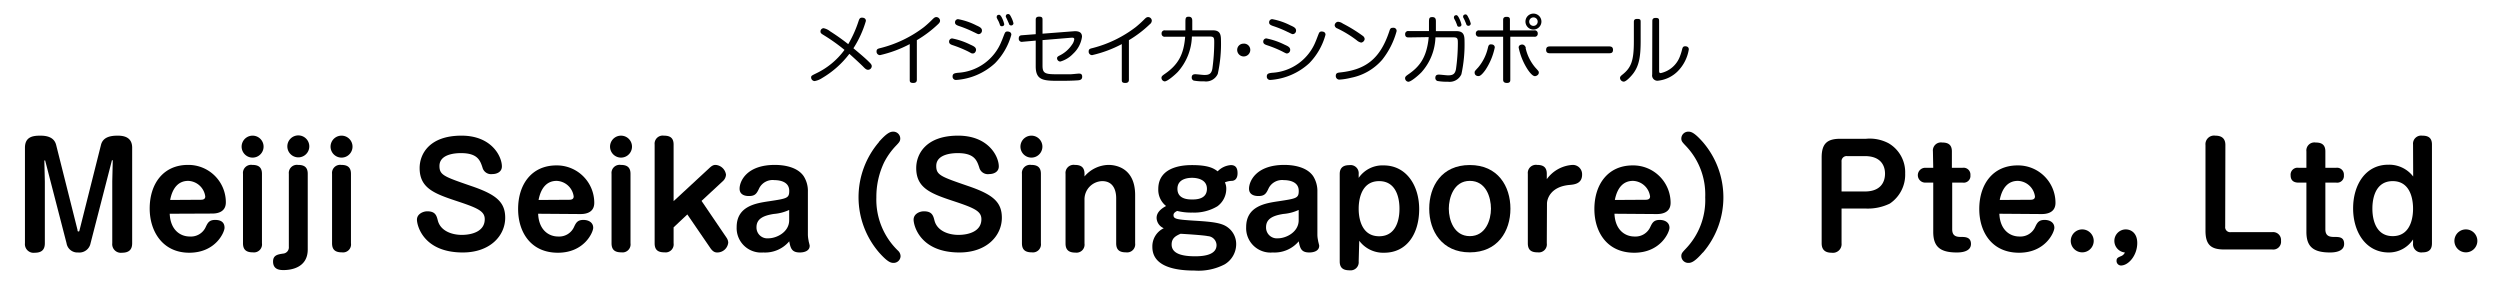
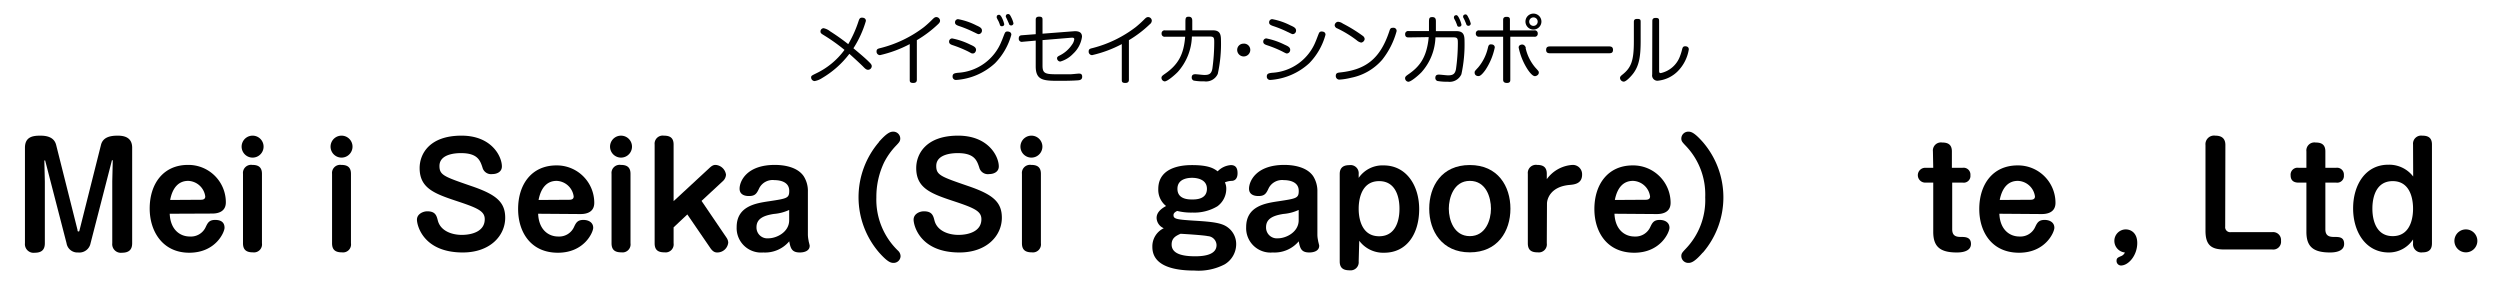
<svg xmlns="http://www.w3.org/2000/svg" width="400.83" height="46.24" viewBox="0 0 400.83 46.24">
  <defs>
    <style>
      .cls-1 {
        opacity: 0;
      }

      .cls-2 {
        fill: lime;
      }
    </style>
  </defs>
  <g id="レイヤー_2" data-name="レイヤー 2">
    <g id="レイヤー_1-2" data-name="レイヤー 1">
      <g id="factory_name_4_1">
        <g class="cls-1">
          <rect class="cls-2" width="400.83" height="46.24" />
        </g>
        <g>
          <g>
            <path d="M132,5.59c-.32-.19-.45-.31-.45-.53a.52.52,0,0,1,.5-.54,2.49,2.49,0,0,1,1.06.51A34.22,34.22,0,0,1,136,7.08a18.74,18.74,0,0,0,1.65-3.68c.11-.33.2-.57.54-.57.1,0,.64,0,.64.53a16.79,16.79,0,0,1-2,4.38c.83.69,1.8,1.5,2.42,2.11.39.38.52.53.52.77a.6.6,0,0,1-.6.57c-.26,0-.46-.18-.76-.49S137,9.36,136.18,8.63a15,15,0,0,1-4.38,3.89,3.12,3.12,0,0,1-1.2.48.59.59,0,0,1-.55-.57c0-.27.07-.3.75-.64A12.07,12.07,0,0,0,135.4,8,29.13,29.13,0,0,0,132,5.59Z" />
            <path d="M147,12.75c0,.18,0,.55-.58.55s-.56-.27-.56-.55V7.07a19.31,19.31,0,0,1-4.77,1.77.56.56,0,0,1-.55-.6c0-.37.23-.44.61-.53a19.18,19.18,0,0,0,7-3.37,16.66,16.66,0,0,0,1.35-1.23c.28-.28.42-.37.62-.37a.6.6,0,0,1,.6.57c0,.21-.09.35-.32.57A18.58,18.58,0,0,1,147,6.44Z" />
            <path d="M155.21,8.25a18.93,18.93,0,0,0-2.44-1c-.29-.1-.6-.21-.6-.56a.5.5,0,0,1,.49-.53,11.54,11.54,0,0,1,2.92,1c.51.23.91.41.91.83,0,.25-.2.58-.49.58S155.83,8.57,155.21,8.25Zm6.94-2.68a10.5,10.5,0,0,1-2.62,4.57,10.23,10.23,0,0,1-6.23,2.68.53.53,0,0,1-.57-.57c0-.47.36-.52.85-.58a8,8,0,0,0,7-5.07c.1-.19.43-1.12.52-1.28a.41.41,0,0,1,.38-.27C161.6,5.05,162.15,5.05,162.15,5.57Zm-6-.41a18.14,18.14,0,0,0-2.43-1c-.29-.11-.6-.22-.6-.56a.5.5,0,0,1,.49-.53,10.78,10.78,0,0,1,2.93,1c.56.25.9.43.9.83a.56.56,0,0,1-.49.57C156.81,5.48,156.79,5.47,156.16,5.16Zm3.66-2.3a.77.77,0,0,1,0-.19c0-.27.3-.3.39-.3s.27.12.45.5a4.27,4.27,0,0,1,.36,1c0,.33-.35.34-.38.34a.38.38,0,0,1-.3-.16c0-.08-.19-.56-.24-.65S159.84,2.94,159.82,2.86Zm1.46-.13a.4.4,0,0,1,0-.17c0-.23.23-.31.38-.31s.28.09.46.48a3.86,3.86,0,0,1,.38,1,.36.36,0,0,1-.38.35.38.38,0,0,1-.31-.17c0-.07-.17-.42-.26-.63S161.32,2.81,161.28,2.73Z" />
            <path d="M167.15,10.53c0,1.33.51,1.38,2.6,1.38,1,0,1.53,0,1.82,0s1.2-.11,1.4-.11.54,0,.54.5-.39.55-.67.58c-1,.07-2,.08-3.06.08-2.5,0-3.72-.08-3.72-2.33V6.51l-2.12.19a.49.49,0,0,1-.6-.53c0-.46.3-.51.52-.52l2.2-.17V3.19c0-.18,0-.52.54-.52s.55.24.55.52V5.4L172.32,5c.63,0,1.16.16,1.16.9a4.54,4.54,0,0,1-1.42,2.71A4.55,4.55,0,0,1,170,9.87a.54.54,0,0,1-.52-.55c0-.19.19-.31.39-.41a5.07,5.07,0,0,0,2-1.74,1.86,1.86,0,0,0,.37-.88c0-.29-.32-.25-.52-.24l-4.57.38Z" />
            <path d="M181,12.75c0,.18,0,.55-.58.55s-.56-.27-.56-.55V7.07a19.28,19.28,0,0,1-4.76,1.77.55.55,0,0,1-.55-.6c0-.37.22-.44.61-.53a19.17,19.17,0,0,0,6.94-3.37,16.88,16.88,0,0,0,1.36-1.23c.27-.28.42-.37.61-.37a.59.59,0,0,1,.6.57.74.74,0,0,1-.31.57A18.27,18.27,0,0,1,181,6.44Z" />
            <path d="M186.8,5.89a.48.48,0,0,1-.56-.5.48.48,0,0,1,.56-.52h3.26c0-.24,0-.77,0-1.19,0-.73,0-1,.52-1s.58.35.58.69c0,.16,0,.65,0,1.49h3.27c1.11,0,1.33.55,1.33,1.57a22.39,22.39,0,0,1-.51,5.41,2.06,2.06,0,0,1-2.19,1.2,8.16,8.16,0,0,1-1.67-.12.51.51,0,0,1-.32-.5c0-.49.37-.52.59-.52s1.22.12,1.45.12c.75,0,1.12-.19,1.27-1a31,31,0,0,0,.3-4.16c0-.73,0-1-.66-1h-2.92a8.9,8.9,0,0,1-2.26,5.67c-.52.54-1.68,1.52-2.1,1.52a.58.58,0,0,1-.52-.57c0-.25.19-.38.48-.59,2.27-1.54,3.1-3.23,3.32-6Z" />
            <path d="M200.46,8a1.05,1.05,0,1,1-2.1,0,1,1,0,0,1,1-1A1,1,0,0,1,200.46,8Z" />
            <path d="M205.59,8.25a18.44,18.44,0,0,0-2.45-1c-.28-.1-.6-.21-.6-.56a.5.5,0,0,1,.5-.53,11.54,11.54,0,0,1,2.91,1c.52.23.91.41.91.83a.57.57,0,0,1-.49.58C206.23,8.58,206.2,8.57,205.59,8.25Zm6.93-2.68a10.44,10.44,0,0,1-2.61,4.57,10.25,10.25,0,0,1-6.24,2.68.53.53,0,0,1-.56-.57c0-.47.36-.52.85-.58a8,8,0,0,0,7-5.07c.09-.19.43-1.12.51-1.28a.43.43,0,0,1,.39-.27C212,5.05,212.52,5.05,212.52,5.57Zm-6-.41a17.68,17.68,0,0,0-2.44-1c-.28-.11-.6-.22-.6-.56a.5.5,0,0,1,.5-.53,10.66,10.66,0,0,1,2.92,1c.57.25.9.43.9.83a.56.56,0,0,1-.49.57C207.19,5.48,207.16,5.47,206.54,5.16Z" />
            <path d="M215.3,3.78a23.83,23.83,0,0,1,3.24,2,.67.67,0,0,1,.26.48.66.66,0,0,1-.56.57,1.56,1.56,0,0,1-.7-.36,17.34,17.34,0,0,0-3.14-1.92.59.59,0,0,1-.41-.5.61.61,0,0,1,.52-.56A1.5,1.5,0,0,1,215.3,3.78ZM223.92,5a12.7,12.7,0,0,1-2.31,4.58,8.86,8.86,0,0,1-5,2.89,10,10,0,0,1-1.79.29.57.57,0,0,1-.65-.59c0-.45.29-.51.65-.55,4.15-.43,6.45-2.18,7.92-6.57.12-.37.19-.59.53-.59a.87.87,0,0,1,.25,0A.49.49,0,0,1,223.92,5Z" />
            <path d="M225.85,6c-.16,0-.56,0-.56-.5a.48.48,0,0,1,.56-.52h3.26c0-.34,0-.8,0-1.24,0-.76,0-1,.53-1s.58.35.58.69,0,1,0,1.56h3.26c1.12,0,1.33.56,1.33,1.57a22.49,22.49,0,0,1-.5,5.34,2.07,2.07,0,0,1-2.19,1.2,8.11,8.11,0,0,1-1.67-.12.51.51,0,0,1-.32-.5c0-.49.37-.52.58-.52s1.23.12,1.45.12c.76,0,1.13-.19,1.28-1a30.08,30.08,0,0,0,.3-4.09c0-.73,0-1-.66-1h-2.93a8.8,8.8,0,0,1-2.25,5.6c-.52.54-1.68,1.52-2.1,1.52a.58.58,0,0,1-.52-.57c0-.25.19-.38.48-.59,1.79-1.22,3-2.67,3.31-6Zm7.27-3.07a.41.41,0,0,1,0-.19c0-.25.26-.31.38-.31s.27.12.46.52a4.23,4.23,0,0,1,.36,1c0,.33-.35.34-.38.34a.31.31,0,0,1-.3-.17c0-.09-.21-.56-.24-.65S233.14,3,233.12,2.89Zm1.47-.13a.31.31,0,0,1,0-.17c0-.24.24-.32.39-.32s.27.12.44.48a4.1,4.1,0,0,1,.39,1,.37.37,0,0,1-.38.35.39.39,0,0,1-.31-.17c0-.06-.24-.6-.25-.64S234.63,2.84,234.59,2.76Z" />
            <path d="M239.66,7.61a10.25,10.25,0,0,1-1.49,3.59c-.29.41-.75,1-1.11,1s-.63-.19-.63-.56c0-.21,0-.21.58-.84a7.42,7.42,0,0,0,1.55-3.14c.08-.32.15-.63.65-.53A.47.47,0,0,1,239.66,7.61ZM241,3.23c0-.18,0-.53.54-.53s.55.24.55.53V4.87H246a.48.48,0,0,1,.55.52.47.47,0,0,1-.55.5h-3.85v6.89c0,.19,0,.52-.54.52S241,13,241,12.78V5.89h-3.83a.48.48,0,0,1-.55-.5.48.48,0,0,1,.55-.52H241Zm3.6,4.44a7.23,7.23,0,0,0,1.54,3.14c.57.63.58.63.58.84,0,.37-.41.56-.62.56-.38,0-.84-.6-1.12-1a10.25,10.25,0,0,1-1.49-3.59c0-.18.08-.4.45-.47S244.56,7.37,244.64,7.67Zm1.27-2.93a1.28,1.28,0,1,1,1.27-1.27A1.29,1.29,0,0,1,245.91,4.74Zm0-1.95a.68.68,0,1,0,.67.68A.67.67,0,0,0,245.91,2.79Z" />
            <path d="M248.5,8.54c-.18,0-.61,0-.61-.54s.38-.56.61-.56H258c.18,0,.62,0,.62.55s-.39.55-.62.55Z" />
            <path d="M263.05,6.59c0,2.54-.27,3.91-1.13,5.11-.32.45-1.18,1.39-1.58,1.39a.63.63,0,0,1-.6-.58c0-.19.11-.32.33-.5,1.5-1.17,1.89-2.3,1.89-5.45v-3c0-.22,0-.53.54-.53s.55.17.55.53Zm1.87-3.21c0-.24.06-.51.54-.51s.55.16.55.51v7.91c0,.24,0,.43.26.43A4.25,4.25,0,0,0,269.36,9a8.33,8.33,0,0,0,.35-1.14c.08-.27.16-.44.49-.44.07,0,.57,0,.57.5A6.44,6.44,0,0,1,269,11.42a5.25,5.25,0,0,1-3.1,1.51.85.85,0,0,1-1-1Z" />
          </g>
          <g>
            <path d="M18,29.06l.08-3.3a.07.07,0,0,0-.06-.07c-.05,0-.07,0-.07,0L14.52,39a1.83,1.83,0,0,1-2,1.48A1.76,1.76,0,0,1,10.67,39L7.24,25.73s0,0-.07,0-.06,0-.06.07l.08,3.3V39c0,1-.48,1.52-1.6,1.52A1.39,1.39,0,0,1,4,39V23.69c0-1.78,1.3-1.94,2.45-1.94,1,0,2.22.2,2.55,1.48l3.43,13.64c0,.13,0,.24.15.24s.14-.07.18-.24l3.43-13.64c.33-1.32,1.65-1.48,2.69-1.48s2.31.27,2.31,1.94V39c0,1-.49,1.52-1.63,1.52A1.38,1.38,0,0,1,18,39Z" />
            <path d="M27.21,34.27c.11,2.58,1.67,3.65,3.22,3.65A2.6,2.6,0,0,0,33,36.36c.31-.64.55-1.1,1.49-1.1S36,35.64,36,36.52c0,.7-1.41,4-5.66,4S24,37.11,24,33.44c0-4,2.2-7,6.14-7a6,6,0,0,1,6.07,6c0,1.8-1.78,1.8-2.26,1.8Zm5-2.24c.31,0,.7-.07.7-.53A2.87,2.87,0,0,0,30.18,29c-1.58,0-2.53,1.14-2.9,3.06Z" />
            <path d="M42.26,23.51a1.76,1.76,0,1,1-1.76-1.76A1.76,1.76,0,0,1,42.26,23.51ZM42,39a1.29,1.29,0,0,1-1.45,1.46c-1,0-1.59-.36-1.59-1.46V27.87a1.3,1.3,0,0,1,1.48-1.43c.88,0,1.56.28,1.56,1.43Z" />
-             <path d="M49.34,40c0,3-2.81,3.3-3.85,3.3-.52,0-1.71,0-1.71-1.37,0-1,.72-1.14,1.6-1.27a1,1,0,0,0,.93-1.1V27.87a1.3,1.3,0,0,1,1.47-1.43c.93,0,1.56.31,1.56,1.43Zm.25-16.53a1.76,1.76,0,0,1-3.52,0,1.76,1.76,0,0,1,3.52,0Z" />
            <path d="M56.52,23.51a1.76,1.76,0,1,1-1.76-1.76A1.76,1.76,0,0,1,56.52,23.51ZM56.27,39a1.28,1.28,0,0,1-1.45,1.46c-1,0-1.58-.36-1.58-1.46V27.87a1.3,1.3,0,0,1,1.47-1.43c.88,0,1.56.28,1.56,1.43Z" />
            <path d="M80.47,26.68c0,.9-.83,1.23-1.53,1.23a1.42,1.42,0,0,1-1.59-1.08c-.37-1.1-.77-2.28-3.43-2.28-.49,0-3.46,0-3.46,2.06,0,1.48.77,1.72,5.17,3.24C79.49,31.17,81,32.36,81,34.91c0,2.88-2.42,5.57-6.8,5.57-6.33,0-7.35-4.34-7.35-5.26s1-1.34,1.65-1.34c1.32,0,1.5.7,1.7,1.49.44,1.67,2.26,2.29,3.83,2.29,1.76,0,3.69-.62,3.69-2.51,0-1.23-1-1.74-4-2.75-3.93-1.3-6.44-2.11-6.44-5.46,0-2.22,1.54-5.19,6.71-5.19C78.85,21.75,80.47,25.1,80.47,26.68Z" />
            <path d="M86.28,34.27c.11,2.58,1.67,3.65,3.21,3.65a2.61,2.61,0,0,0,2.56-1.56c.3-.64.55-1.1,1.49-1.1.79,0,1.57.38,1.57,1.26,0,.7-1.41,4-5.66,4-4.4,0-6.38-3.37-6.38-7,0-4,2.2-7,6.14-7a6,6,0,0,1,6.07,6c0,1.8-1.78,1.8-2.27,1.8Zm5-2.24c.31,0,.7-.07.7-.53A2.87,2.87,0,0,0,89.25,29c-1.58,0-2.53,1.14-2.9,3.06Z" />
            <path d="M101.33,23.51a1.76,1.76,0,1,1-1.76-1.76A1.76,1.76,0,0,1,101.33,23.51ZM101.09,39a1.29,1.29,0,0,1-1.46,1.46c-1,0-1.58-.36-1.58-1.46V27.87a1.3,1.3,0,0,1,1.48-1.43c.88,0,1.56.28,1.56,1.43Z" />
            <path d="M113.74,26.94c.48-.46.75-.5,1-.5A1.82,1.82,0,0,1,116.4,28a1.49,1.49,0,0,1-.46,1l-3.46,3.21,4,5.89a1.51,1.51,0,0,1,.28.8A1.76,1.76,0,0,1,115,40.48c-.36,0-.71-.11-1.15-.77l-3.65-5.33L108,36.45V39a1.29,1.29,0,0,1-1.45,1.46c-1,0-1.59-.33-1.59-1.46V23.18a1.3,1.3,0,0,1,1.48-1.43c.94,0,1.56.31,1.56,1.43v9.07Z" />
            <path d="M129.53,37.66a5.23,5.23,0,0,0,.11.9c0,.13.18.73.18.84,0,.9-1,1.08-1.56,1.08-1.23,0-1.5-.55-1.72-1.79a5.05,5.05,0,0,1-4.16,1.79,3.92,3.92,0,0,1-4.27-4.07c0-3.37,3.11-3.83,5.18-4.14,2.88-.44,3.25-.48,3.25-1.67,0-1.61-1.8-1.72-2.37-1.72a2.41,2.41,0,0,0-2.42,1.25c-.4.84-.62,1.3-1.66,1.3-.26,0-1.51,0-1.51-1.18s1.12-3.81,5.65-3.81c1.06,0,3.5.17,4.62,1.8a4.4,4.4,0,0,1,.68,2.51Zm-3-4a7.17,7.17,0,0,1-2.45.64c-1.67.26-2.79.77-2.79,2.13a1.73,1.73,0,0,0,1.89,1.78c1.35,0,3.35-1,3.35-2.9Z" />
            <path d="M140.91,22.76c1.3-1.47,1.85-1.65,2.29-1.65a1.11,1.11,0,0,1,1.14,1.08c0,.44-.15.62-.72,1.21a11.34,11.34,0,0,0-1.85,2.6,12.82,12.82,0,0,0-1.26,5.63A11.36,11.36,0,0,0,144,40.21a1.23,1.23,0,0,1,.39.86,1.11,1.11,0,0,1-1.14,1.08c-.47,0-1-.2-2.31-1.67a13.58,13.58,0,0,1,0-17.72Z" />
            <path d="M160.14,26.68c0,.9-.84,1.23-1.54,1.23A1.42,1.42,0,0,1,157,26.83c-.37-1.1-.77-2.28-3.43-2.28-.48,0-3.46,0-3.46,2.06,0,1.48.77,1.72,5.18,3.24,3.85,1.32,5.34,2.51,5.34,5.06,0,2.88-2.42,5.57-6.8,5.57-6.33,0-7.35-4.34-7.35-5.26s.95-1.34,1.65-1.34c1.32,0,1.5.7,1.7,1.49.44,1.67,2.27,2.29,3.83,2.29,1.76,0,3.69-.62,3.69-2.51,0-1.23-1-1.74-4-2.75-3.94-1.3-6.45-2.11-6.45-5.46,0-2.22,1.54-5.19,6.71-5.19C158.51,21.75,160.14,25.1,160.14,26.68Z" />
            <path d="M167.13,23.51a1.76,1.76,0,1,1-1.76-1.76A1.76,1.76,0,0,1,167.13,23.51ZM166.89,39a1.29,1.29,0,0,1-1.45,1.46c-1,0-1.59-.36-1.59-1.46V27.87a1.3,1.3,0,0,1,1.48-1.43c.88,0,1.56.28,1.56,1.43Z" />
-             <path d="M182,39a1.3,1.3,0,0,1-1.47,1.46c-1,0-1.57-.36-1.57-1.46V31.83c0-.46,0-2.79-2.24-2.79a2.92,2.92,0,0,0-2.84,3v7a1.29,1.29,0,0,1-1.45,1.46c-.95,0-1.59-.33-1.59-1.46V27.87a1.3,1.3,0,0,1,1.48-1.43c.94,0,1.56.33,1.56,1.43v.42a5.18,5.18,0,0,1,3.85-1.85c.93,0,4.27.31,4.27,4.84Z" />
            <path d="M196.61,30.31a3.47,3.47,0,0,1-1.43,2.77,7.22,7.22,0,0,1-4,1,9.12,9.12,0,0,1-2.44-.26c-.53.26-.59.48-.59.68,0,.62.55.7,3.32.88,3.06.18,4.47.37,5.41,1.1a3.31,3.31,0,0,1,1.32,2.68,3.77,3.77,0,0,1-1.84,3.22,9.07,9.07,0,0,1-4.85,1c-3.89,0-6.75-1-6.75-3.79a3.22,3.22,0,0,1,1.83-3,1.85,1.85,0,0,1-1.15-1.65c0-.68.42-1.32,1.52-1.91a3.31,3.31,0,0,1-1.25-2.73c0-3.83,4.53-3.83,5.43-3.83,2.66,0,3.5.55,4.09,1a3.26,3.26,0,0,1,2.12-1c.74,0,1.07.44,1.07,1.3S198,29,197.45,29a3,3,0,0,0-1.06.24A2.29,2.29,0,0,1,196.61,30.31Zm-8.76,8.89c0,1.58,1.92,1.89,3.79,1.89s3.41-.42,3.41-1.8a1.48,1.48,0,0,0-1.39-1.43c-.68-.16-3.85-.35-4.38-.38C188.6,37.79,187.85,38.12,187.85,39.2Zm.93-8.93c0,1.71,1.8,1.71,2.37,1.71s2.36,0,2.36-1.71-2-1.76-2.36-1.76S188.78,28.51,188.78,30.27Z" />
            <path d="M211.22,37.66a4.37,4.37,0,0,0,.11.9c0,.13.18.73.18.84,0,.9-1,1.08-1.57,1.08-1.23,0-1.49-.55-1.71-1.79a5.07,5.07,0,0,1-4.16,1.79,3.91,3.91,0,0,1-4.27-4.07c0-3.37,3.1-3.83,5.17-4.14,2.88-.44,3.26-.48,3.26-1.67,0-1.61-1.81-1.72-2.38-1.72a2.42,2.42,0,0,0-2.42,1.25c-.39.84-.62,1.3-1.65,1.3-.26,0-1.52,0-1.52-1.18s1.12-3.81,5.66-3.81c1.05,0,3.5.17,4.62,1.8a4.48,4.48,0,0,1,.68,2.51Zm-3-4a7.1,7.1,0,0,1-2.44.64c-1.67.26-2.79.77-2.79,2.13a1.73,1.73,0,0,0,1.89,1.78c1.34,0,3.34-1,3.34-2.9Z" />
            <path d="M217.84,41.91a1.3,1.3,0,0,1-1.45,1.43c-.95,0-1.59-.31-1.59-1.43v-14c0-.62.2-1.43,1.52-1.43a1.31,1.31,0,0,1,1.52,1.43v.61a4.62,4.62,0,0,1,4-2c3.67,0,5.7,3.26,5.7,7,0,4-2,7-5.61,7a4.78,4.78,0,0,1-4-1.92Zm0-8.45c0,.55,0,4.42,3.28,4.42s3.26-3.85,3.26-4.42,0-4.42-3.26-4.42S217.84,32.89,217.84,33.46Z" />
            <path d="M242.17,33.46c0,3.63-2.06,7-6.51,7s-6.51-3.39-6.51-7,2-7,6.51-7S242.17,29.87,242.17,33.46Zm-9.88,0c0,1.82.84,4.4,3.37,4.4s3.39-2.58,3.39-4.4S238.26,29,235.66,29,232.29,31.76,232.29,33.46Z" />
            <path d="M248,39a1.29,1.29,0,0,1-1.45,1.46c-1,0-1.59-.33-1.59-1.46V27.87a1.3,1.3,0,0,1,1.48-1.43c.92,0,1.56.31,1.56,1.43v.86a5.49,5.49,0,0,1,4.14-2.29A1.49,1.49,0,0,1,253.66,28c0,1.47-1.26,1.58-2,1.65-3.08.27-3.63,2.27-3.63,3Z" />
            <path d="M258.85,34.27c.11,2.58,1.67,3.65,3.21,3.65a2.6,2.6,0,0,0,2.55-1.56c.31-.64.55-1.1,1.5-1.1.79,0,1.56.38,1.56,1.26,0,.7-1.41,4-5.65,4-4.4,0-6.39-3.37-6.39-7,0-4,2.21-7,6.14-7a6,6,0,0,1,6.08,6c0,1.8-1.79,1.8-2.27,1.8Zm5-2.24c.31,0,.71-.07.71-.53A2.87,2.87,0,0,0,261.82,29c-1.59,0-2.53,1.14-2.91,3.06Z" />
            <path d="M273,40.5c-1.27,1.47-1.84,1.65-2.28,1.65a1.11,1.11,0,0,1-1.15-1.08c0-.44.15-.59.73-1.21a11.24,11.24,0,0,0,3.1-8.23,11.27,11.27,0,0,0-3.1-8.23c-.58-.61-.73-.77-.73-1.21a1.11,1.11,0,0,1,1.15-1.08c.46,0,1,.2,2.31,1.68a13.58,13.58,0,0,1,0,17.71Z" />
-             <path d="M295.26,39a1.39,1.39,0,0,1-1.59,1.52c-1.12,0-1.6-.55-1.6-1.52V25.25c0-2.27.92-3,3-3h4.12a6.45,6.45,0,0,1,3.63.73,5.37,5.37,0,0,1,2.64,4.82A5.58,5.58,0,0,1,303,32.64a8.09,8.09,0,0,1-3.74.8h-4Zm0-8.3H299c2.44,0,3.23-1.41,3.23-2.86,0-1.21-.61-2.81-3.23-2.81h-2.84a.81.81,0,0,0-.9.9Z" />
            <path d="M309.91,24.28a1.29,1.29,0,0,1,1.47-1.43c.95,0,1.57.33,1.57,1.43V26.9h1.73a1.1,1.1,0,0,1,1.24,1.19,1.08,1.08,0,0,1-1.24,1.19H313v7.48c0,1.12.7,1.23,1.45,1.23.59,0,1.56,0,1.56,1.12,0,1.34-1.78,1.37-2.27,1.37-2.68,0-3.78-.93-3.78-3.3v-7.9h-1.28a1.19,1.19,0,1,1,0-2.38h1.28Z" />
            <path d="M320.56,34.27c.11,2.58,1.67,3.65,3.21,3.65a2.6,2.6,0,0,0,2.55-1.56c.31-.64.55-1.1,1.5-1.1.79,0,1.56.38,1.56,1.26,0,.7-1.41,4-5.66,4-4.4,0-6.38-3.37-6.38-7,0-4,2.2-7,6.14-7a6,6,0,0,1,6.08,6c0,1.8-1.79,1.8-2.27,1.8Zm5-2.24c.31,0,.71-.07.71-.53A2.87,2.87,0,0,0,323.53,29c-1.59,0-2.53,1.14-2.91,3.06Z" />
-             <path d="M335.69,38.63a1.84,1.84,0,1,1-1.85-1.85A1.85,1.85,0,0,1,335.69,38.63Z" />
+             <path d="M335.69,38.63A1.85,1.85,0,0,1,335.69,38.63Z" />
            <path d="M339,38.63a1.84,1.84,0,0,1,1.82-1.85c.84,0,1.85.57,1.85,2.18,0,2-1.41,3.61-2.62,3.61a.73.73,0,0,1-.7-.75c0-.44.22-.53.66-.73a1.12,1.12,0,0,0,.68-.61A1.87,1.87,0,0,1,339,38.63Z" />
            <path d="M356.77,36.32a.8.8,0,0,0,.9.9h6.64a1.27,1.27,0,0,1,1.41,1.39A1.25,1.25,0,0,1,364.31,40h-7.7c-2.09,0-3-.72-3-3V23.25a1.38,1.38,0,0,1,1.58-1.5c1.12,0,1.61.55,1.61,1.5Z" />
            <path d="M369.79,24.28a1.29,1.29,0,0,1,1.48-1.43c.94,0,1.56.33,1.56,1.43V26.9h1.74a1.1,1.1,0,0,1,1.23,1.19,1.08,1.08,0,0,1-1.23,1.19h-1.74v7.48c0,1.12.7,1.23,1.45,1.23s1.56,0,1.56,1.12c0,1.34-1.78,1.37-2.26,1.37-2.69,0-3.79-.93-3.79-3.3v-7.9h-1.27c-.58,0-1.26-.2-1.26-1.17a1.11,1.11,0,0,1,1.26-1.21h1.27Z" />
            <path d="M386.89,23.18a1.3,1.3,0,0,1,1.47-1.43c.93,0,1.56.31,1.56,1.43V39c0,.64-.17,1.46-1.49,1.46A1.33,1.33,0,0,1,386.89,39v-.61A4.63,4.63,0,0,1,383,40.48c-3.68,0-5.72-3.28-5.72-7.07s2-7,5.63-7a4.84,4.84,0,0,1,4,1.89Zm-6.52,10.28c0,.55,0,4.4,3.26,4.4s3.26-3.85,3.26-4.4,0-4.42-3.26-4.42S380.37,32.86,380.37,33.46Z" />
            <path d="M397.2,38.63a1.84,1.84,0,1,1-1.84-1.85A1.84,1.84,0,0,1,397.2,38.63Z" />
          </g>
        </g>
      </g>
    </g>
  </g>
</svg>